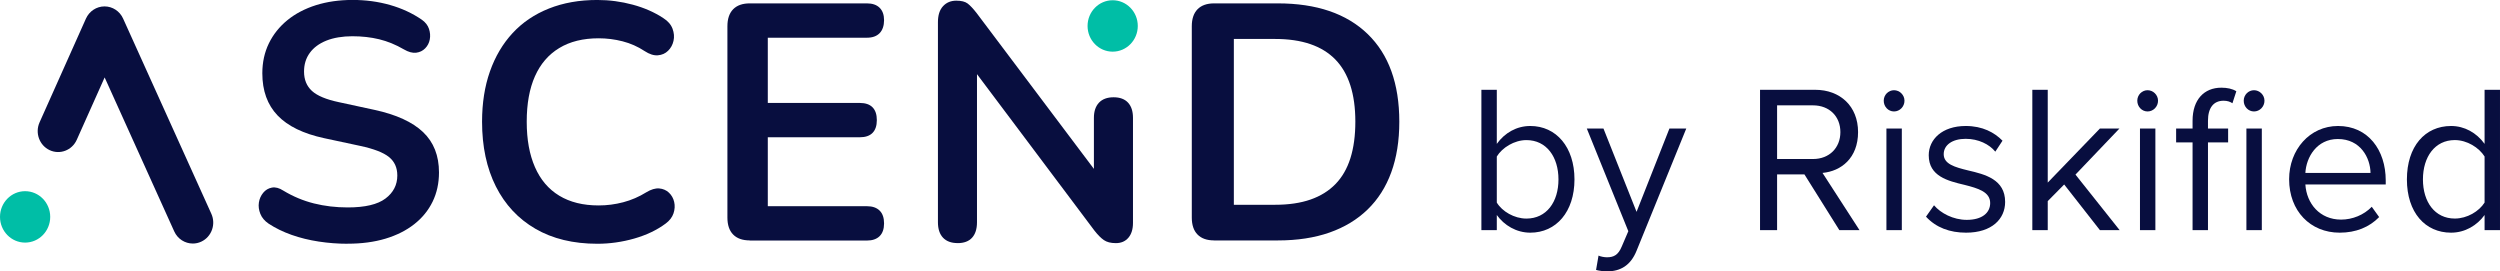
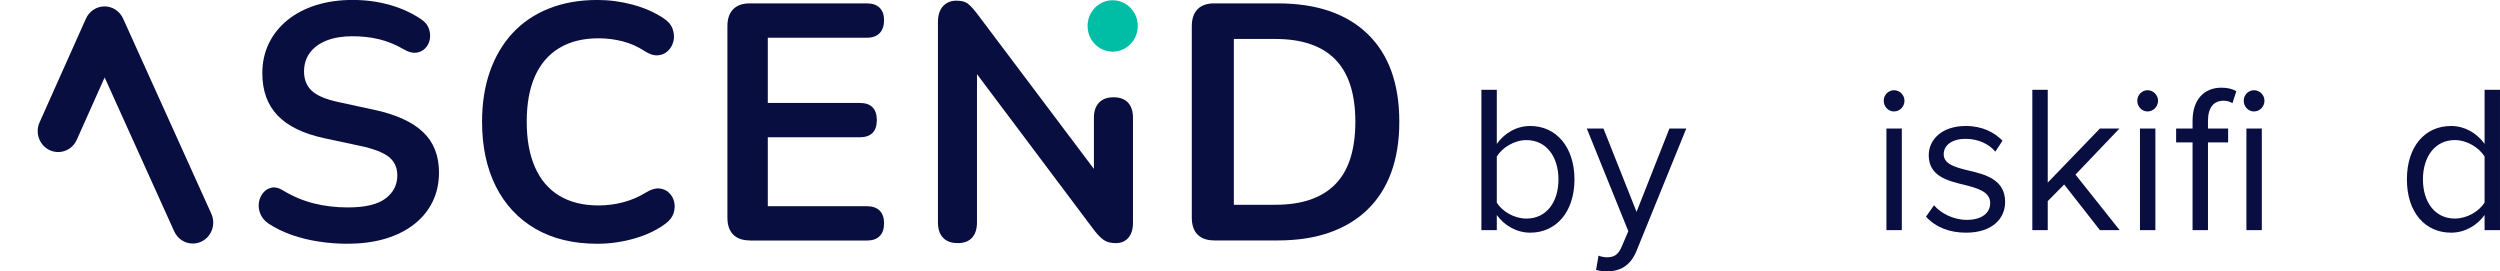
<svg xmlns="http://www.w3.org/2000/svg" width="304" height="33" viewBox="0 0 304 33" fill="none">
  <g clip-path="url(#clip0_2867_5866)">
    <path d="M180.137 27.986V10.919H182.011V17.495C182.985 16.139 184.435 15.32 186.085 15.32C189.233 15.32 191.456 17.879 191.456 21.818C191.456 25.757 189.233 28.293 186.085 28.293C184.385 28.293 182.91 27.396 182.011 26.145V27.986H180.137ZM182.011 24.634C182.659 25.709 184.135 26.579 185.61 26.579C188.061 26.579 189.51 24.556 189.51 21.821C189.51 19.087 188.061 17.036 185.61 17.036C184.135 17.036 182.663 17.957 182.011 19.033V24.637V24.634Z" fill="#080E3F" />
    <path d="M194.381 31.081C194.654 31.209 195.106 31.287 195.405 31.287C196.229 31.287 196.779 31.007 197.203 29.982L198.004 28.114L192.955 15.627H194.98L199.005 25.76L203.003 15.627H205.052L199.005 30.495C198.28 32.285 197.055 32.977 195.455 33.004C195.056 33.004 194.43 32.926 194.081 32.825L194.381 31.085V31.081Z" fill="#080E3F" />
-     <path d="M223.666 27.986L219.417 21.204H216.094V27.986H214.02V10.919H220.718C223.768 10.919 225.941 12.915 225.941 16.062C225.941 19.208 223.893 20.82 221.617 21.026L226.116 27.986H223.666V27.986ZM220.468 12.811H216.094V19.336H220.468C222.441 19.336 223.791 17.98 223.791 16.062C223.791 14.143 222.441 12.811 220.468 12.811Z" fill="#080E3F" />
    <path d="M229.062 12.248C229.062 11.53 229.639 10.97 230.311 10.97C230.983 10.97 231.585 11.533 231.585 12.248C231.585 12.963 231.012 13.553 230.311 13.553C229.609 13.553 229.062 12.963 229.062 12.248ZM229.389 27.986V15.627H231.262V27.986H229.389Z" fill="#080E3F" />
    <path d="M235.183 24.968C235.983 25.915 237.508 26.735 239.158 26.735C241.009 26.735 242.006 25.892 242.006 24.688C242.006 23.332 240.531 22.897 238.907 22.486C236.859 22 234.534 21.437 234.534 18.878C234.534 16.959 236.157 15.32 239.033 15.32C241.081 15.32 242.53 16.112 243.505 17.11L242.629 18.442C241.904 17.546 240.58 16.881 239.029 16.881C237.379 16.881 236.355 17.65 236.355 18.749C236.355 19.953 237.728 20.334 239.303 20.719C241.4 21.204 243.824 21.818 243.824 24.556C243.824 26.63 242.201 28.293 239.075 28.293C237.103 28.293 235.426 27.679 234.201 26.347L235.176 24.964L235.183 24.968Z" fill="#080E3F" />
    <path d="M255.351 27.986L251.004 22.432L249.005 24.455V27.986H247.131V10.919H249.005V22.202L255.351 15.627H257.726L252.377 21.231L257.749 27.986H255.351V27.986Z" fill="#080E3F" />
    <path d="M259.895 12.248C259.895 11.53 260.471 10.97 261.143 10.97C261.815 10.97 262.417 11.533 262.417 12.248C262.417 12.963 261.844 13.553 261.143 13.553C260.441 13.553 259.895 12.963 259.895 12.248ZM260.221 27.986V15.627H262.094V27.986H260.221Z" fill="#080E3F" />
    <path d="M268.49 27.986H266.616V17.316H264.617V15.627H266.616V14.679C266.616 12.12 268.016 10.663 270.114 10.663C270.812 10.663 271.464 10.791 271.938 11.098L271.464 12.555C271.191 12.376 270.865 12.248 270.39 12.248C269.165 12.248 268.49 13.118 268.49 14.679V15.627H270.94V17.316H268.49V27.986V27.986ZM272.837 12.248C272.837 11.53 273.414 10.97 274.086 10.97C274.757 10.97 275.36 11.533 275.36 12.248C275.36 12.963 274.787 13.553 274.086 13.553C273.384 13.553 272.837 12.963 272.837 12.248ZM273.163 27.986V15.627H275.037V27.986H273.163V27.986Z" fill="#080E3F" />
-     <path d="M284.309 15.32C287.958 15.32 290.105 18.237 290.105 21.946V22.432H280.333C280.482 24.759 282.082 26.704 284.681 26.704C286.054 26.704 287.454 26.141 288.405 25.143L289.305 26.397C288.106 27.625 286.482 28.293 284.506 28.293C280.933 28.293 278.357 25.655 278.357 21.794C278.357 18.213 280.857 15.32 284.305 15.32H284.309ZM280.333 21.026H288.254C288.228 19.184 287.029 16.905 284.282 16.905C281.707 16.905 280.436 19.13 280.333 21.026Z" fill="#080E3F" />
    <path d="M302.125 27.986V26.145C301.226 27.399 299.751 28.293 298.051 28.293C294.903 28.293 292.68 25.838 292.68 21.818C292.68 17.798 294.88 15.32 298.051 15.32C299.675 15.32 301.15 16.139 302.125 17.495V10.919H303.999V27.986H302.125V27.986ZM302.125 19.029C301.45 17.953 300.001 17.033 298.502 17.033C296.078 17.033 294.629 19.08 294.629 21.818C294.629 24.556 296.078 26.576 298.502 26.576C300.001 26.576 301.45 25.706 302.125 24.63V19.026V19.029Z" fill="#080E3F" />
    <path d="M42.279 29.641C41.107 29.641 39.938 29.554 38.765 29.375C37.593 29.196 36.49 28.926 35.452 28.559C34.415 28.191 33.483 27.736 32.656 27.19C32.175 26.863 31.843 26.468 31.658 26.003C31.474 25.541 31.411 25.082 31.48 24.634C31.546 24.185 31.721 23.791 32.001 23.447C32.281 23.106 32.633 22.893 33.058 22.813C33.483 22.732 33.951 22.853 34.454 23.18C35.627 23.888 36.865 24.408 38.169 24.735C39.474 25.062 40.844 25.224 42.283 25.224C44.387 25.224 45.915 24.863 46.874 24.141C47.832 23.42 48.313 22.485 48.313 21.339C48.313 20.385 47.974 19.636 47.295 19.09C46.617 18.543 45.451 18.095 43.801 17.741L39.408 16.8C36.878 16.254 34.995 15.336 33.756 14.042C32.518 12.747 31.899 11.037 31.899 8.909C31.899 7.574 32.166 6.36 32.696 5.271C33.229 4.181 33.98 3.241 34.952 2.448C35.923 1.659 37.083 1.052 38.426 0.627C39.77 0.206 41.255 -0.007 42.879 -0.007C44.502 -0.007 45.994 0.199 47.43 0.607C48.866 1.015 50.157 1.615 51.303 2.404C51.728 2.704 52.015 3.072 52.163 3.507C52.308 3.942 52.341 4.374 52.262 4.795C52.183 5.217 51.995 5.577 51.702 5.878C51.409 6.178 51.043 6.356 50.605 6.41C50.167 6.464 49.666 6.329 49.107 6.002C48.122 5.429 47.124 5.021 46.113 4.775C45.102 4.529 44.008 4.407 42.839 4.407C41.67 4.407 40.564 4.586 39.684 4.94C38.805 5.294 38.133 5.793 37.669 6.434C37.201 7.075 36.971 7.83 36.971 8.703C36.971 9.685 37.29 10.467 37.929 11.054C38.568 11.641 39.658 12.096 41.203 12.423L45.556 13.364C48.191 13.937 50.154 14.837 51.445 16.061C52.736 17.289 53.381 18.924 53.381 20.968C53.381 22.276 53.121 23.463 52.604 24.526C52.084 25.588 51.34 26.502 50.368 27.264C49.396 28.026 48.231 28.613 46.874 29.021C45.517 29.429 43.985 29.634 42.283 29.634L42.279 29.641Z" fill="#080E3F" />
    <path d="M72.636 29.641C69.708 29.641 67.198 29.034 65.107 27.82C63.016 26.606 61.415 24.89 60.295 22.668C59.179 20.445 58.619 17.822 58.619 14.797C58.619 12.534 58.939 10.498 59.578 8.683C60.216 6.872 61.135 5.318 62.334 4.023C63.533 2.728 65.002 1.733 66.747 1.039C68.489 0.344 70.452 -0.003 72.636 -0.003C74.098 -0.003 75.537 0.189 76.947 0.57C78.356 0.951 79.594 1.497 80.662 2.205C81.222 2.559 81.594 2.991 81.781 3.494C81.966 3.999 82.009 4.488 81.9 4.964C81.794 5.443 81.574 5.844 81.241 6.171C80.909 6.498 80.497 6.684 80.003 6.724C79.509 6.765 78.972 6.596 78.386 6.211C77.559 5.665 76.67 5.271 75.708 5.024C74.75 4.778 73.778 4.657 72.794 4.657C70.903 4.657 69.306 5.051 68.002 5.844C66.698 6.633 65.713 7.78 65.048 9.277C64.382 10.777 64.05 12.615 64.05 14.797C64.05 16.979 64.382 18.79 65.048 20.317C65.713 21.845 66.698 23.002 68.002 23.794C69.306 24.586 70.903 24.981 72.794 24.981C73.805 24.981 74.803 24.853 75.787 24.593C76.772 24.334 77.704 23.932 78.584 23.386C79.17 23.032 79.693 22.873 80.161 22.914C80.625 22.954 81.021 23.126 81.34 23.426C81.659 23.727 81.874 24.101 81.979 24.549C82.084 24.998 82.058 25.463 81.9 25.939C81.742 26.414 81.422 26.832 80.942 27.186C79.878 27.979 78.606 28.582 77.128 29.007C75.649 29.429 74.154 29.641 72.636 29.641V29.641Z" fill="#080E3F" />
    <path d="M91.167 29.233C90.287 29.233 89.616 28.994 89.151 28.518C88.684 28.043 88.453 27.355 88.453 26.455V3.19C88.453 2.29 88.687 1.602 89.151 1.126C89.616 0.651 90.291 0.411 91.167 0.411H105.424C106.089 0.411 106.6 0.59 106.962 0.944C107.321 1.298 107.502 1.804 107.502 2.458C107.502 3.112 107.321 3.666 106.962 4.033C106.603 4.401 106.089 4.586 105.424 4.586H93.364V12.517H104.544C105.236 12.517 105.756 12.696 106.102 13.05C106.448 13.404 106.623 13.924 106.623 14.605C106.623 15.286 106.448 15.805 106.102 16.159C105.756 16.514 105.236 16.692 104.544 16.692H93.364V25.075H105.424C106.089 25.075 106.6 25.254 106.962 25.608C107.321 25.962 107.502 26.482 107.502 27.163C107.502 27.844 107.321 28.363 106.962 28.717C106.603 29.071 106.089 29.25 105.424 29.25H91.167V29.233Z" fill="#080E3F" />
    <path d="M147.636 29.233C146.756 29.233 146.084 28.994 145.62 28.518C145.152 28.043 144.922 27.355 144.922 26.455V3.19C144.922 2.29 145.156 1.602 145.62 1.126C146.084 0.651 146.76 0.411 147.636 0.411H155.382C160.094 0.411 163.734 1.652 166.302 4.131C168.871 6.613 170.156 10.17 170.156 14.8C170.156 17.117 169.83 19.167 169.177 20.955C168.525 22.742 167.567 24.246 166.302 25.473C165.038 26.701 163.493 27.635 161.672 28.276C159.847 28.916 157.753 29.237 155.382 29.237H147.636V29.233ZM150.033 24.9H155.065C156.715 24.9 158.145 24.688 159.357 24.266C160.569 23.845 161.58 23.217 162.393 22.384C163.203 21.555 163.809 20.503 164.211 19.235C164.61 17.967 164.81 16.49 164.81 14.797C164.81 11.418 163.997 8.896 162.377 7.233C160.753 5.571 158.316 4.738 155.069 4.738H150.036V24.897L150.033 24.9Z" fill="#080E3F" />
-     <path d="M3.053 29.5C4.739 29.5 6.106 28.1 6.106 26.374C6.106 24.647 4.739 23.248 3.053 23.248C1.367 23.248 0 24.647 0 26.374C0 28.1 1.367 29.5 3.053 29.5Z" fill="#00BEA6" />
    <path d="M23.445 29.614C22.506 29.614 21.607 29.068 21.186 28.137L12.725 9.415L9.333 17.002C8.76 18.28 7.284 18.843 6.036 18.257C4.788 17.673 4.238 16.163 4.811 14.881L10.449 2.266C10.854 1.362 11.733 0.782 12.705 0.779H12.712C13.68 0.779 14.562 1.355 14.968 2.256L25.701 25.999C26.277 27.274 25.734 28.788 24.489 29.378C24.149 29.54 23.797 29.614 23.445 29.614Z" fill="#080E3F" />
    <path d="M116.45 29.56C115.676 29.56 115.087 29.341 114.672 28.906C114.26 28.471 114.053 27.844 114.053 27.024V2.698C114.053 1.851 114.257 1.204 114.672 0.755C115.084 0.307 115.624 0.081 116.289 0.081C116.901 0.081 117.359 0.195 117.666 0.428C117.972 0.661 118.337 1.049 118.762 1.595L134.057 21.916H133.019V14.325C133.019 13.536 133.227 12.922 133.638 12.484C134.05 12.049 134.643 11.829 135.413 11.829C136.184 11.829 136.77 12.049 137.172 12.484C137.571 12.919 137.771 13.532 137.771 14.325V27.109C137.771 27.871 137.584 28.471 137.212 28.909C136.839 29.345 136.332 29.564 135.693 29.564C135.054 29.564 134.597 29.442 134.234 29.196C133.872 28.95 133.484 28.555 133.059 28.009L117.804 7.688H118.802V27.028C118.802 27.844 118.601 28.471 118.202 28.909C117.804 29.345 117.218 29.564 116.444 29.564L116.45 29.56Z" fill="#080E3F" />
    <path d="M135.301 6.282C136.987 6.282 138.354 4.883 138.354 3.156C138.354 1.43 136.987 0.03 135.301 0.03C133.615 0.03 132.248 1.43 132.248 3.156C132.248 4.883 133.615 6.282 135.301 6.282Z" fill="#00BEA6" />
  </g>
  <defs>
    <clipPath id="clip0_2867_5866">
      <rect width="304" height="33" fill="white" />
    </clipPath>
  </defs>
</svg>